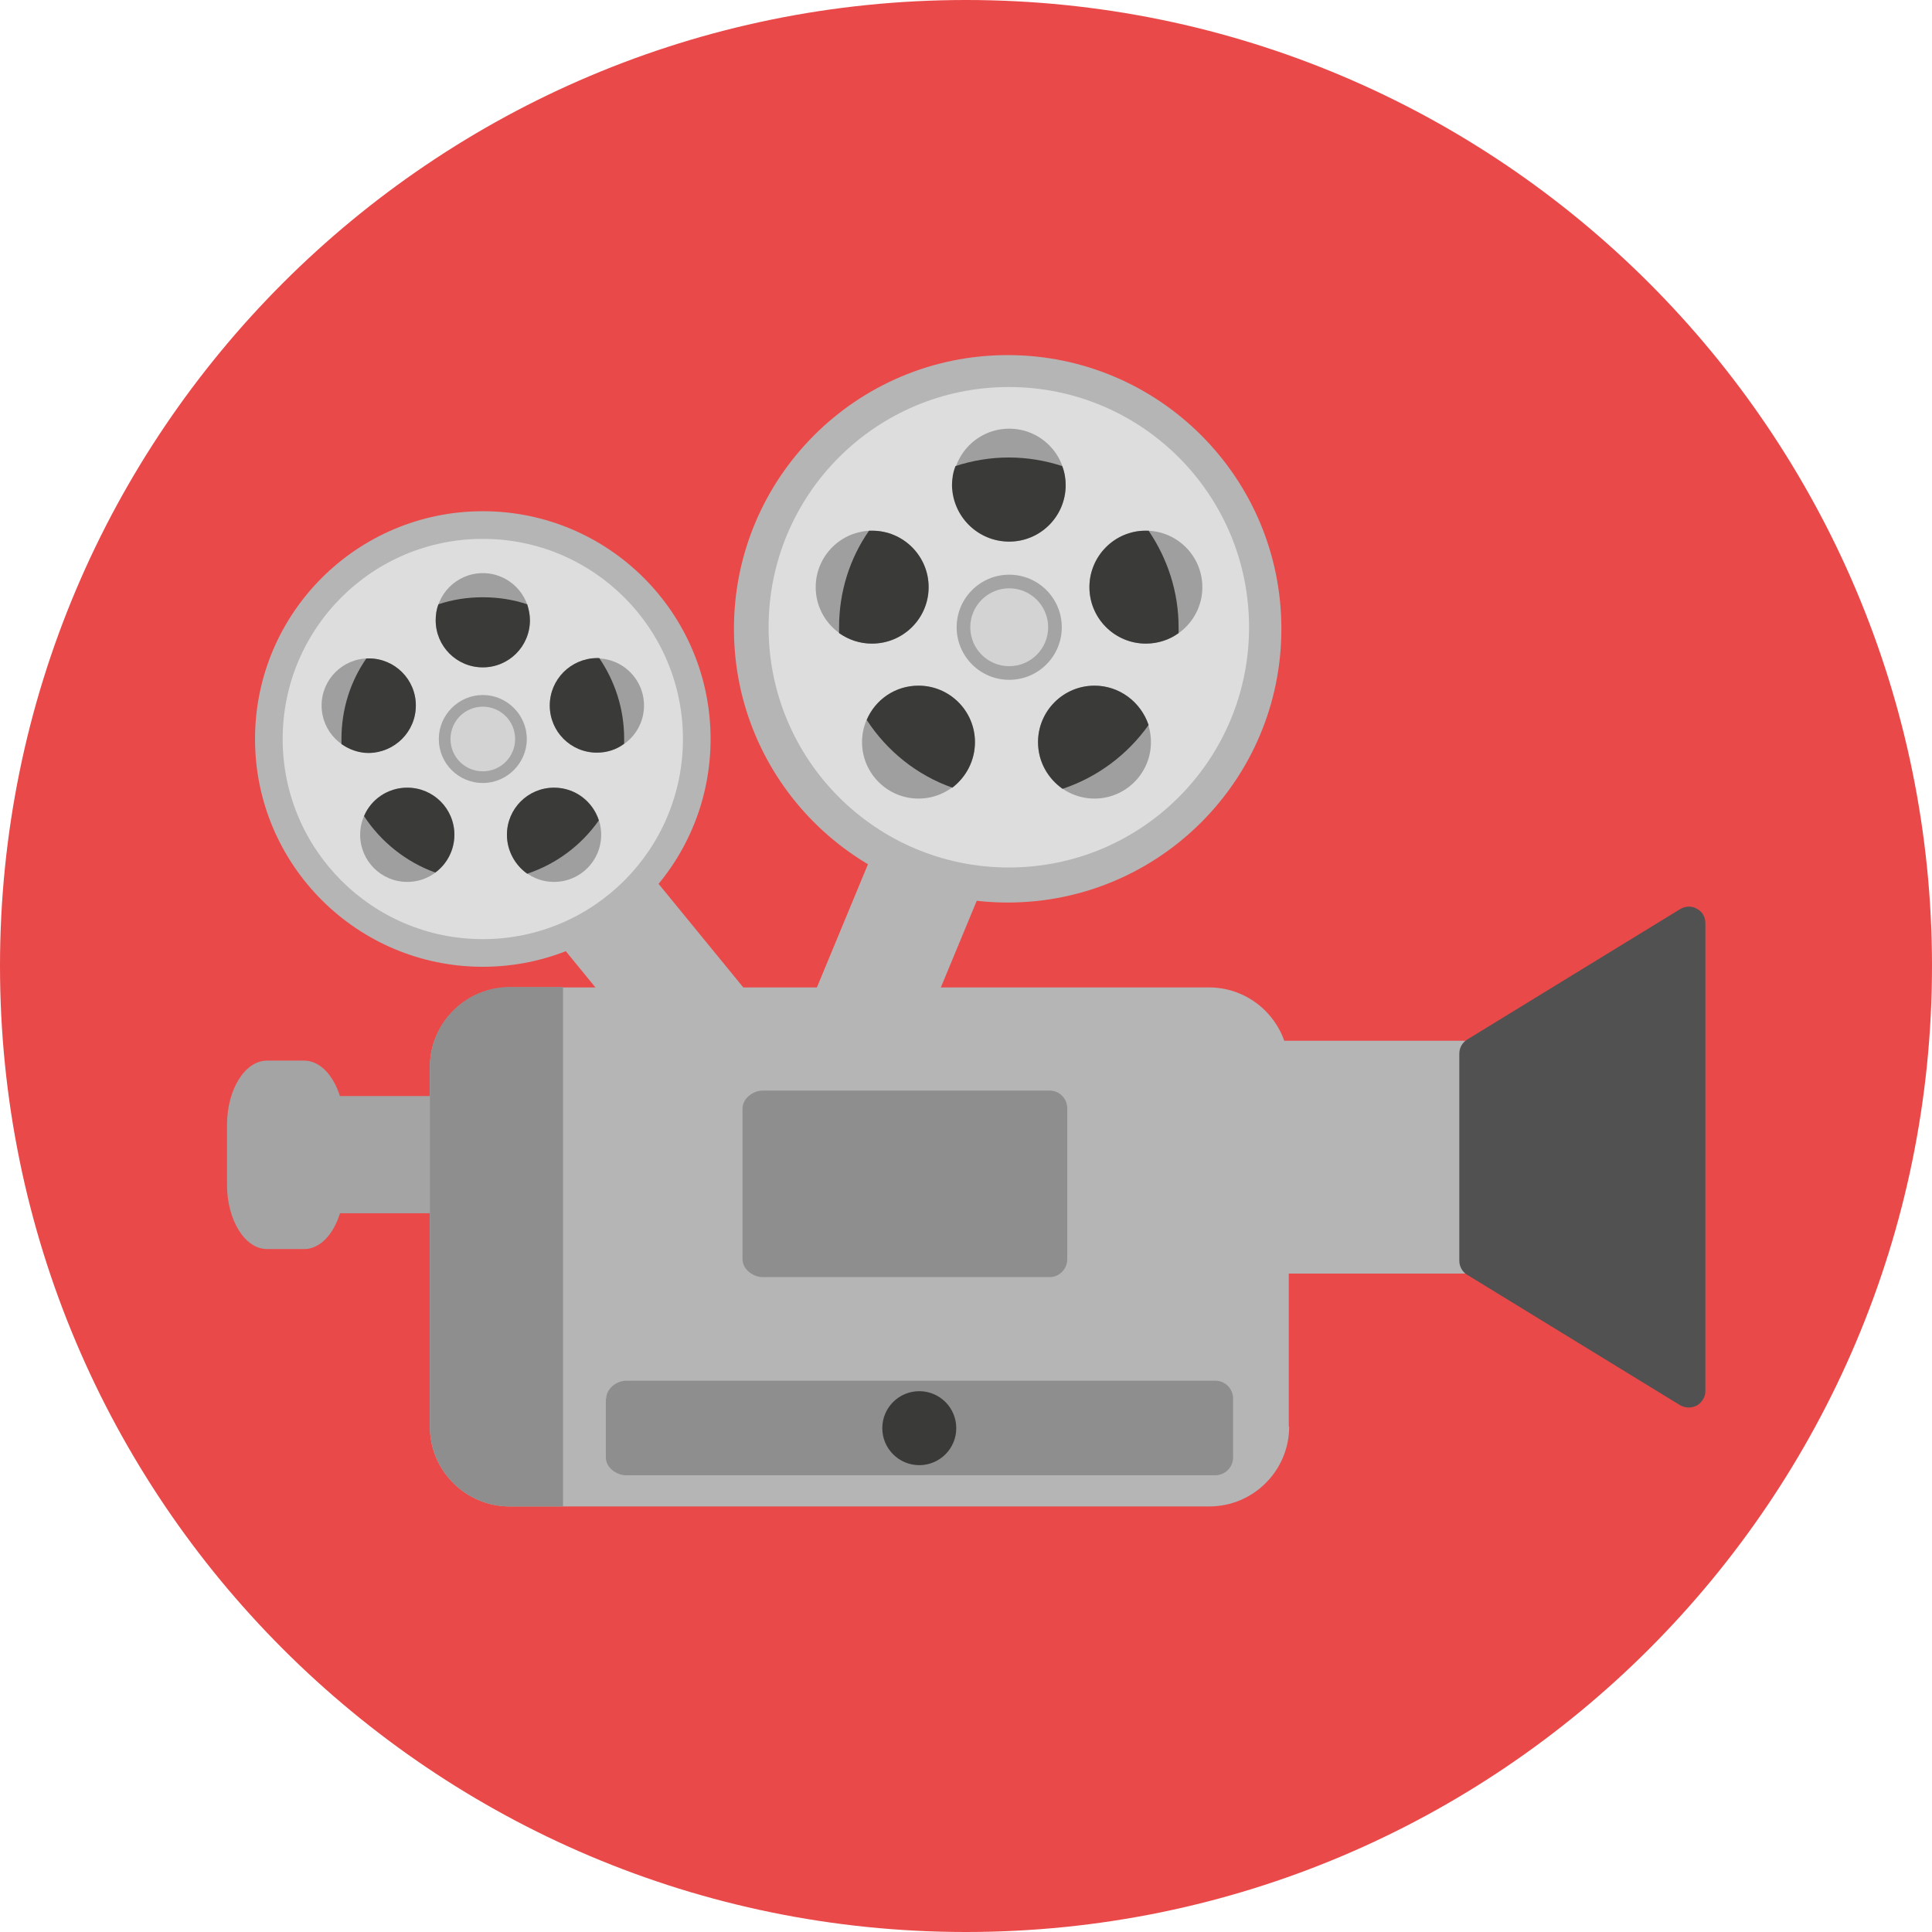
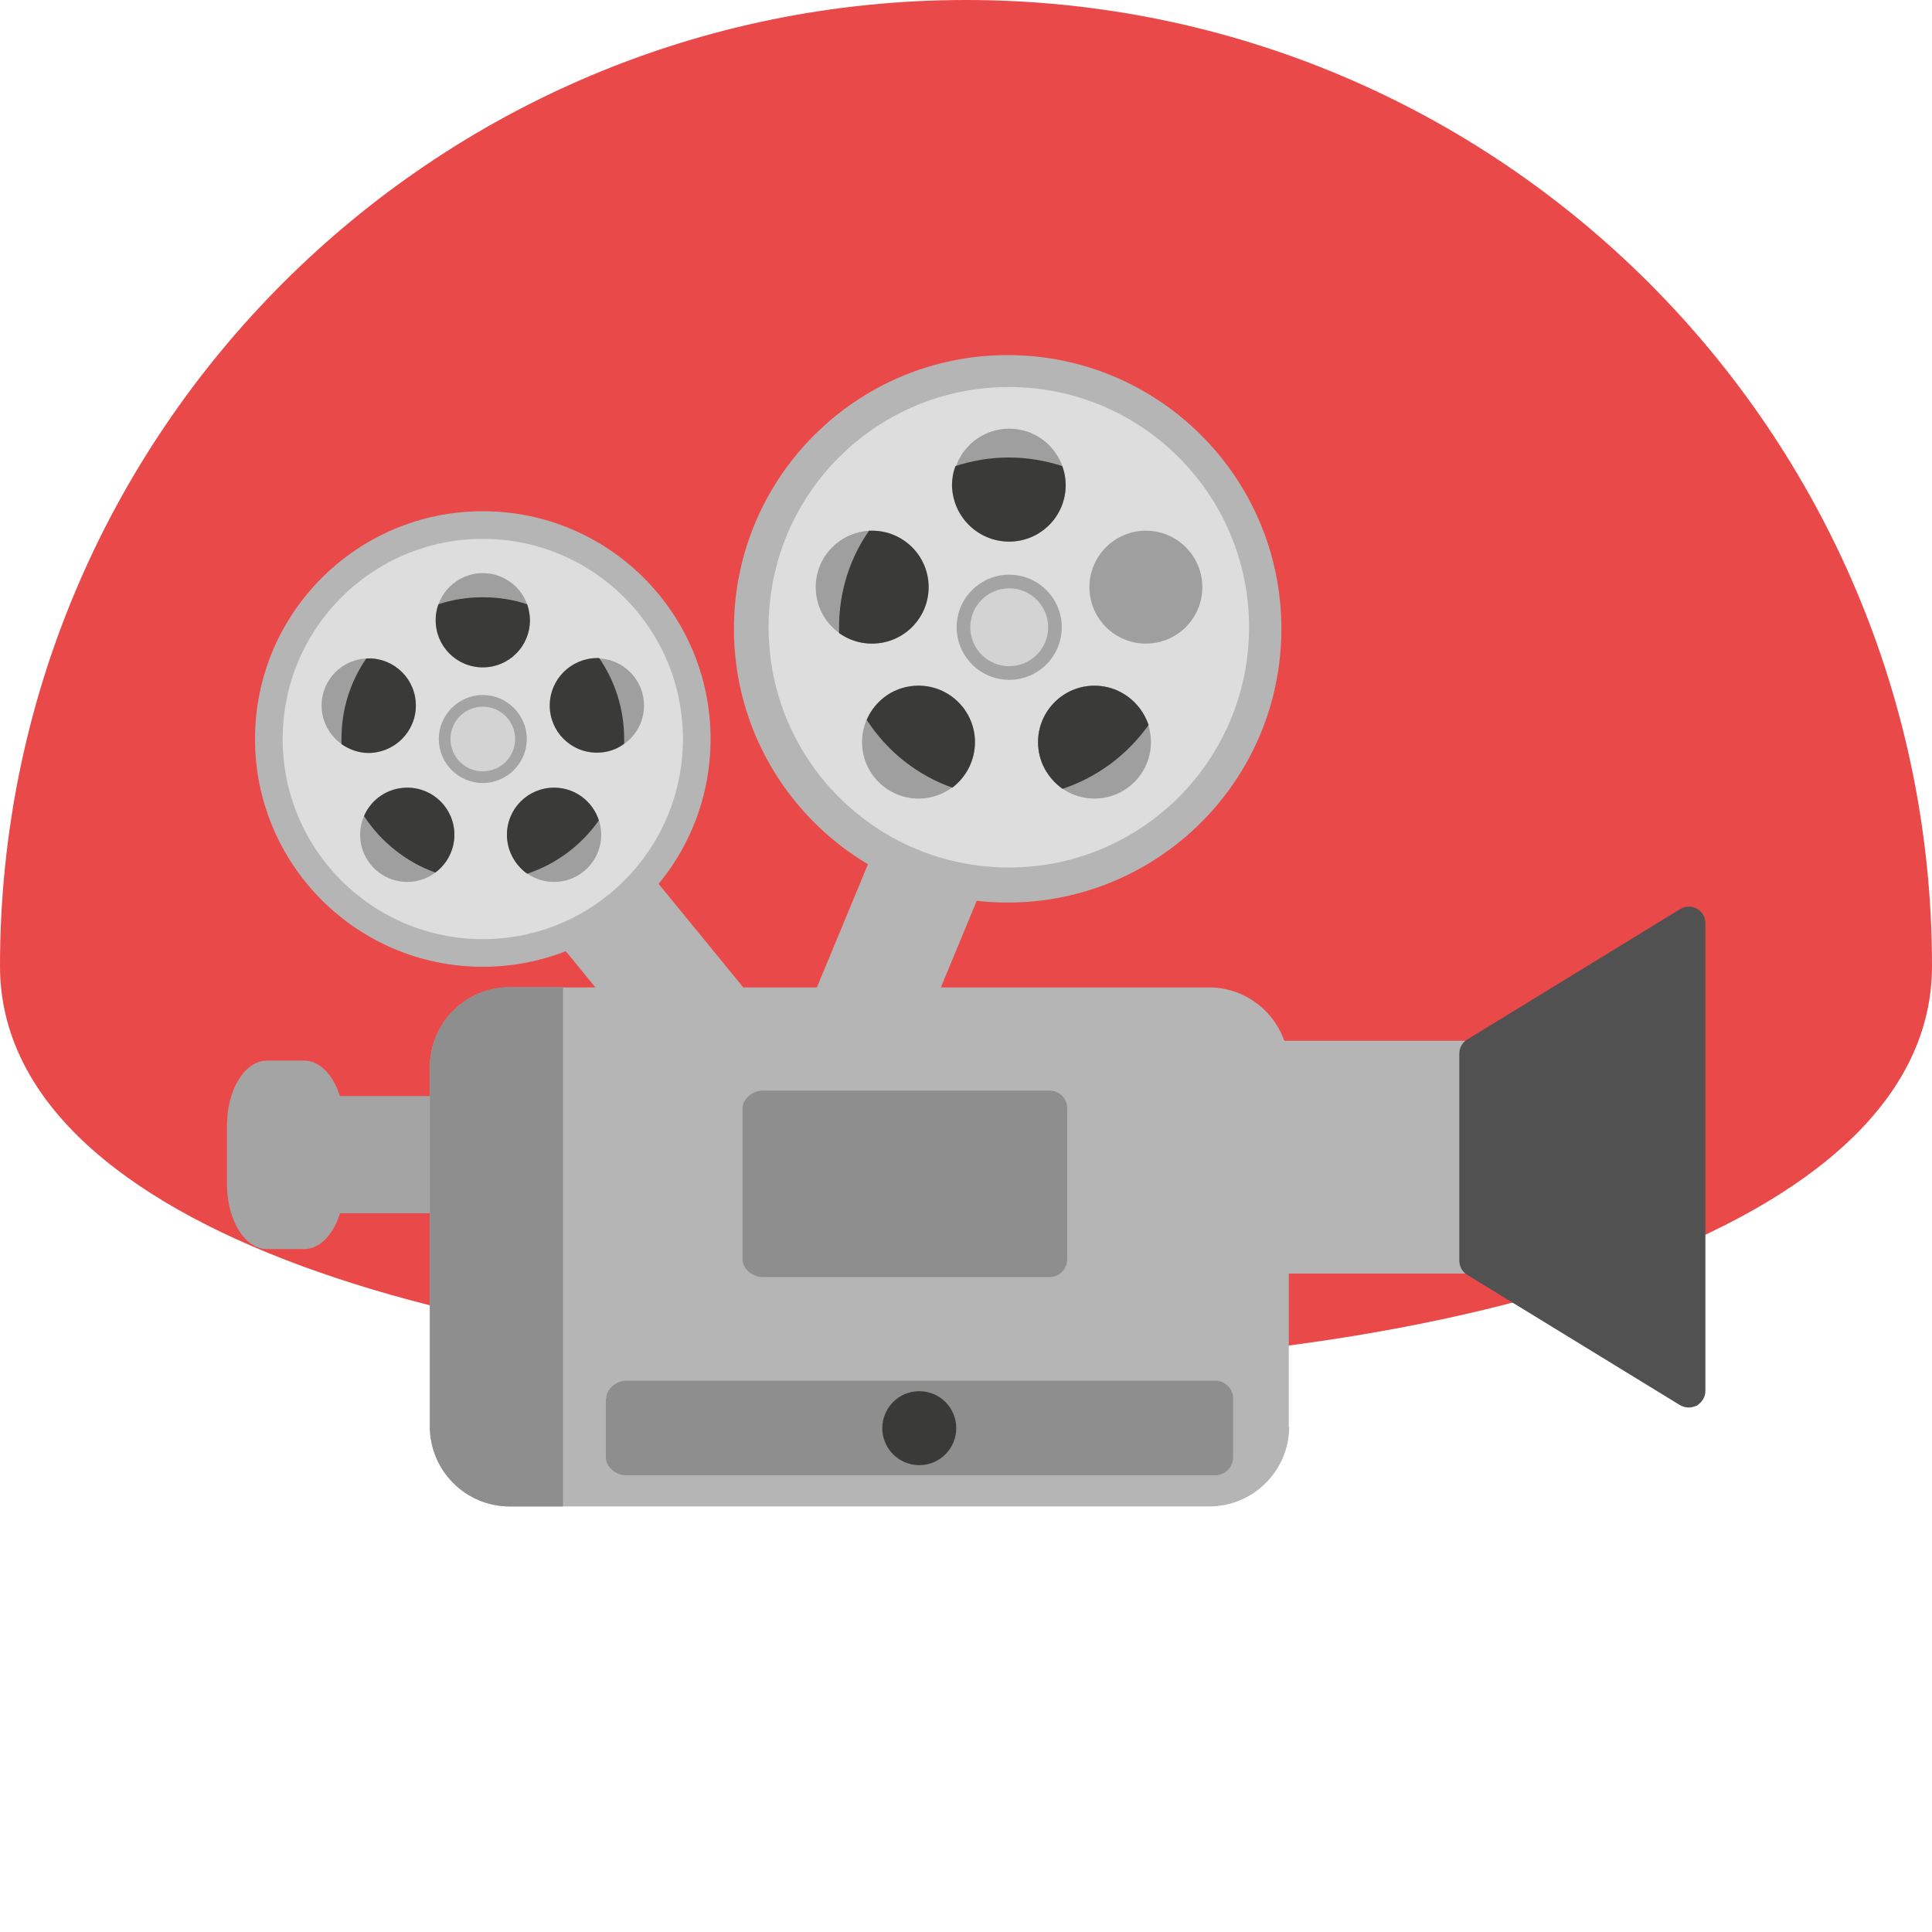
<svg xmlns="http://www.w3.org/2000/svg" version="1.1" id="Layer_1" viewBox="0 0 496.2 496.2" xml:space="preserve">
-   <path style="fill:#EA4949;" d="M496.2,248.1C496.2,111.1,385.1,0,248.1,0S0,111.1,0,248.1s111.1,248.1,248.1,248.1  S496.2,385.1,496.2,248.1z" />
+   <path style="fill:#EA4949;" d="M496.2,248.1C496.2,111.1,385.1,0,248.1,0S0,111.1,0,248.1S496.2,385.1,496.2,248.1z" />
  <g>
    <rect x="135.496" y="237.823" transform="matrix(-0.633 -0.774 0.774 -0.633 83.916 544.84)" style="fill:#B5B5B5;" width="71.299" height="29.4" />
    <rect x="181.69" y="219.971" transform="matrix(0.383 -0.924 0.924 0.383 -72.686 360.515)" style="fill:#B5B5B5;" width="103.695" height="29.399" />
    <circle style="fill:#B5B5B5;" cx="258.8" cy="161.5" r="70.3" />
  </g>
  <path style="fill:#DDDDDD;" d="M320.8,161.1c0,34.1-27.6,61.7-61.7,61.7s-61.7-27.6-61.7-61.7s27.6-61.7,61.7-61.7  S320.8,127,320.8,161.1z" />
  <circle style="fill:#A5A4A4;" cx="259.2" cy="161.1" r="13.5" />
  <circle style="fill:#D3D3D3;" cx="259.2" cy="161.1" r="10" />
  <g>
    <circle style="fill:#A09F9F;" cx="259.2" cy="124.6" r="14.5" />
    <path style="fill:#A09F9F;" d="M250.4,190.6c0,8-6.5,14.5-14.5,14.5s-14.5-6.5-14.5-14.5s6.5-14.5,14.5-14.5   C243.9,176.1,250.4,182.6,250.4,190.6z" />
    <path style="fill:#A09F9F;" d="M295.6,190.6c0,8-6.5,14.5-14.5,14.5s-14.5-6.5-14.5-14.5s6.5-14.5,14.5-14.5   S295.6,182.6,295.6,190.6z" />
    <circle style="fill:#A09F9F;" cx="224" cy="150.8" r="14.5" />
    <circle style="fill:#A09F9F;" cx="294.3" cy="150.8" r="14.5" />
  </g>
  <g>
    <path style="fill:#3A3A38;" d="M259.2,139.1c8,0,14.5-6.5,14.5-14.5c0-1.7-0.3-3.4-0.9-4.9c-4.3-1.4-8.9-2.2-13.7-2.2   s-9.4,0.8-13.7,2.2c-0.6,1.5-0.9,3.2-0.9,4.9C244.6,132.6,251.1,139.1,259.2,139.1z" />
    <path style="fill:#3A3A38;" d="M250.4,190.6c0-8-6.5-14.5-14.5-14.5c-6,0-11.1,3.6-13.3,8.8c5.2,8,12.9,14.2,22,17.4   C248.1,199.6,250.4,195.4,250.4,190.6z" />
    <path style="fill:#3A3A38;" d="M281.1,176.1c-8,0-14.5,6.5-14.5,14.5c0,5,2.5,9.3,6.3,12c9-3,16.7-8.8,22.1-16.4   C293,180.3,287.5,176.1,281.1,176.1z" />
    <path style="fill:#3A3A38;" d="M238.5,150.8c0-8-6.5-14.5-14.5-14.5c-0.3,0-0.5,0-0.8,0c-4.9,7-7.7,15.6-7.7,24.8c0,0.5,0,1,0,1.5   c2.4,1.7,5.3,2.7,8.4,2.7C232,165.3,238.5,158.8,238.5,150.8z" />
-     <path style="fill:#3A3A38;" d="M279.8,150.8c0,8,6.5,14.5,14.5,14.5c3.1,0,6.1-1,8.4-2.7c0-0.5,0-1,0-1.5c0-9.2-2.9-17.7-7.7-24.8   c-0.2,0-0.5,0-0.8,0C286.3,136.3,279.8,142.8,279.8,150.8z" />
  </g>
  <circle style="fill:#B5B5B5;" cx="124" cy="189.8" r="58.5" />
  <path style="fill:#DDDDDD;" d="M175.4,189.8c0,28.4-23,51.4-51.4,51.4s-51.4-23-51.4-51.4s23-51.4,51.4-51.4  C152.4,138.4,175.4,161.4,175.4,189.8z" />
  <path style="fill:#A5A4A4;" d="M135.3,189.8c0,6.2-5.1,11.3-11.3,11.3c-6.2,0-11.3-5-11.3-11.3c0-6.2,5.1-11.3,11.3-11.3  C130.2,178.5,135.3,183.6,135.3,189.8z" />
  <path style="fill:#D3D3D3;" d="M132.3,189.8c0,4.6-3.7,8.3-8.3,8.3c-4.6,0-8.3-3.7-8.3-8.3s3.7-8.3,8.3-8.3  C128.6,181.5,132.3,185.2,132.3,189.8z" />
  <g>
    <circle style="fill:#A09F9F;" cx="124" cy="159.3" r="12.1" />
    <path style="fill:#A09F9F;" d="M116.7,214.4c0,6.7-5.4,12.1-12.1,12.1s-12.1-5.4-12.1-12.1c0-6.7,5.4-12.1,12.1-12.1   S116.7,207.7,116.7,214.4z" />
    <path style="fill:#A09F9F;" d="M154.4,214.4c0,6.7-5.4,12.1-12.1,12.1c-6.7,0-12.1-5.4-12.1-12.1c0-6.7,5.4-12.1,12.1-12.1   C149,202.3,154.4,207.7,154.4,214.4z" />
    <path style="fill:#A09F9F;" d="M106.8,181.2c0,6.7-5.4,12.1-12.1,12.1s-12.1-5.4-12.1-12.1c0-6.7,5.4-12.1,12.1-12.1   S106.8,174.5,106.8,181.2z" />
    <path style="fill:#A09F9F;" d="M165.4,181.2c0,6.7-5.4,12.1-12.1,12.1c-6.7,0-12.1-5.4-12.1-12.1c0-6.7,5.4-12.1,12.1-12.1   C160,169.1,165.4,174.5,165.4,181.2z" />
  </g>
  <g>
    <path style="fill:#3A3A38;" d="M124,171.4c6.7,0,12.1-5.4,12.1-12.1c0-1.4-0.3-2.8-0.7-4.1c-3.6-1.2-7.4-1.8-11.4-1.8   c-4,0-7.8,0.6-11.4,1.8c-0.5,1.3-0.7,2.7-0.7,4.1C111.9,166,117.3,171.4,124,171.4z" />
    <path style="fill:#3A3A38;" d="M116.7,214.4c0-6.7-5.4-12.1-12.1-12.1c-5,0-9.3,3-11.1,7.3c4.3,6.6,10.8,11.8,18.3,14.5   C114.8,221.9,116.7,218.3,116.7,214.4z" />
    <path style="fill:#3A3A38;" d="M142.3,202.3c-6.7,0-12.1,5.4-12.1,12.1c0,4.1,2.1,7.8,5.2,10c7.5-2.5,13.9-7.3,18.4-13.7   C152.2,205.8,147.7,202.3,142.3,202.3z" />
    <path style="fill:#3A3A38;" d="M106.8,181.2c0-6.7-5.4-12.1-12.1-12.1c-0.2,0-0.4,0-0.6,0c-4.1,5.9-6.4,13-6.4,20.7   c0,0.4,0,0.9,0,1.3c2,1.4,4.4,2.3,7,2.3C101.4,193.3,106.8,187.9,106.8,181.2z" />
    <path style="fill:#3A3A38;" d="M141.2,181.2c0,6.7,5.4,12.1,12.1,12.1c2.6,0,5.1-0.8,7-2.3c0-0.4,0-0.9,0-1.3   c0-7.7-2.4-14.8-6.4-20.7c-0.2,0-0.4,0-0.6,0C146.6,169.1,141.2,174.5,141.2,181.2z" />
  </g>
  <g>
    <path style="fill:#A5A4A4;" d="M187.6,301.3c0,5.7-4.6,10.3-10.3,10.3H86.8c-5.7,0-10.3-4.6-10.3-10.3v-9.5   c0-5.7,4.6-10.3,10.3-10.3h90.5c5.7,0,10.3,4.6,10.3,10.3V301.3z" />
    <path style="fill:#A5A4A4;" d="M88.4,304.2c0,9.2-4.6,16.6-10.3,16.6h-9.5c-5.7,0-10.3-7.4-10.3-16.6V289c0-9.2,4.6-16.6,10.3-16.6   h9.5c5.7,0,10.3,7.4,10.3,16.6V304.2z" />
  </g>
  <path style="fill:#B5B5B5;" d="M331.1,366.4c0,11.3-9.2,20.5-20.5,20.5H130.9c-11.3,0-20.5-9.2-20.5-20.5v-92.3  c0-11.3,9.2-20.5,20.5-20.5h179.6c11.3,0,20.5,9.2,20.5,20.5v92.3H331.1z" />
  <path style="fill:#8E8E8E;" d="M130.9,253.5c-11.3,0-20.5,9.2-20.5,20.5v92.4c0,11.3,9.2,20.5,20.5,20.5h13.7V253.5H130.9z" />
  <path style="fill:#B5B5B5;" d="M396.1,306.6c0,11.3-9.2,20.5-20.5,20.5H196c-11.3,0-20.5-9.2-20.5-20.5v-18.8  c0-11.3,9.2-20.5,20.5-20.5h179.6c11.3,0,20.5,9.2,20.5,20.5V306.6z" />
  <path style="fill:#515151;" d="M435.8,233.4c-1.3-0.8-3-0.7-4.3,0.1L376.8,267c-1.3,0.8-2,2.2-2,3.6v53.2c0,1.5,0.8,2.9,2,3.6  l54.7,33.5c0.7,0.4,1.5,0.6,2.2,0.6s1.4-0.2,2.1-0.5c1.3-0.8,2.2-2.2,2.2-3.7V237.1C438,235.5,437.2,234.1,435.8,233.4z" />
  <g>
    <path style="fill:#8E8E8E;" d="M190.7,284.7c0-2.5,2.6-4.6,5.2-4.6h73.7c2.5,0,4.5,2,4.5,4.6v38.7c0,2.5-2,4.6-4.5,4.6h-73.7   c-2.5,0-5.2-2-5.2-4.6V284.7z" />
    <path style="fill:#8E8E8E;" d="M155.7,359.2c0-2.5,2.6-4.6,5.2-4.6h151.2c2.5,0,4.6,2,4.6,4.6v15.1c0,2.5-2,4.6-4.6,4.6H160.8   c-2.5,0-5.2-2-5.2-4.6v-15.1H155.7z" />
  </g>
  <circle style="fill:#3A3A38;" cx="236.1" cy="366.8" r="9.5" />
</svg>